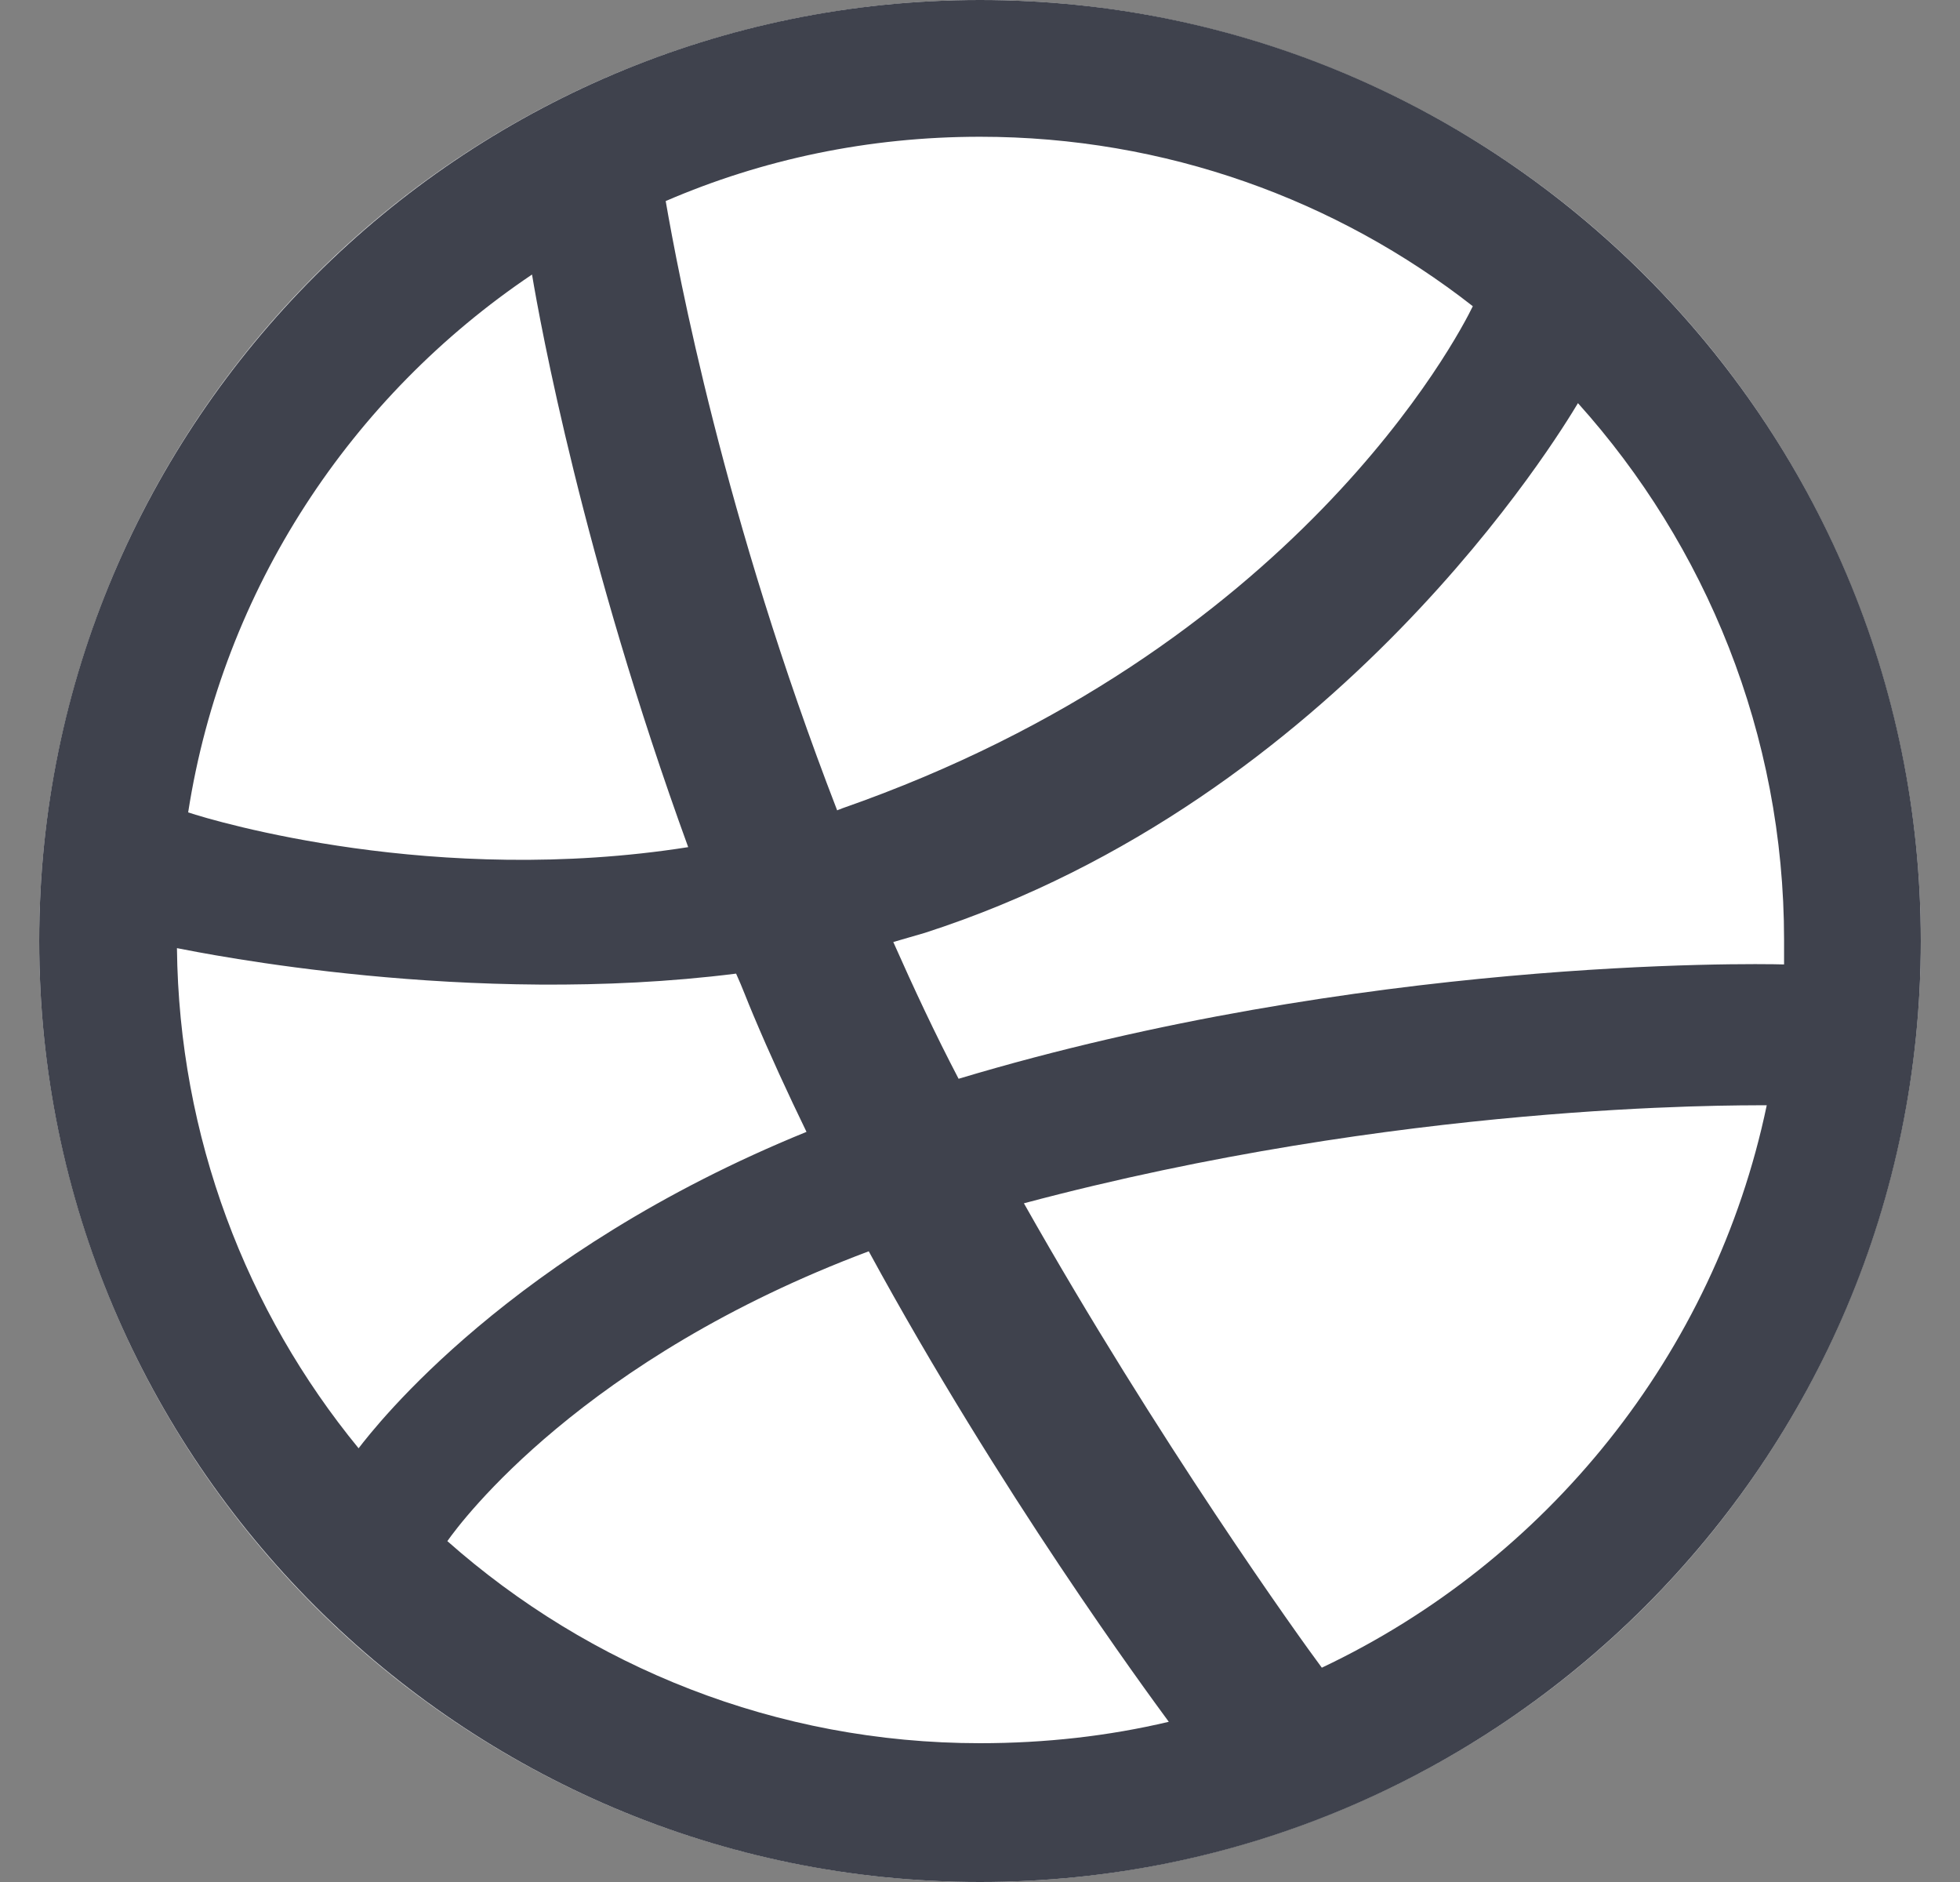
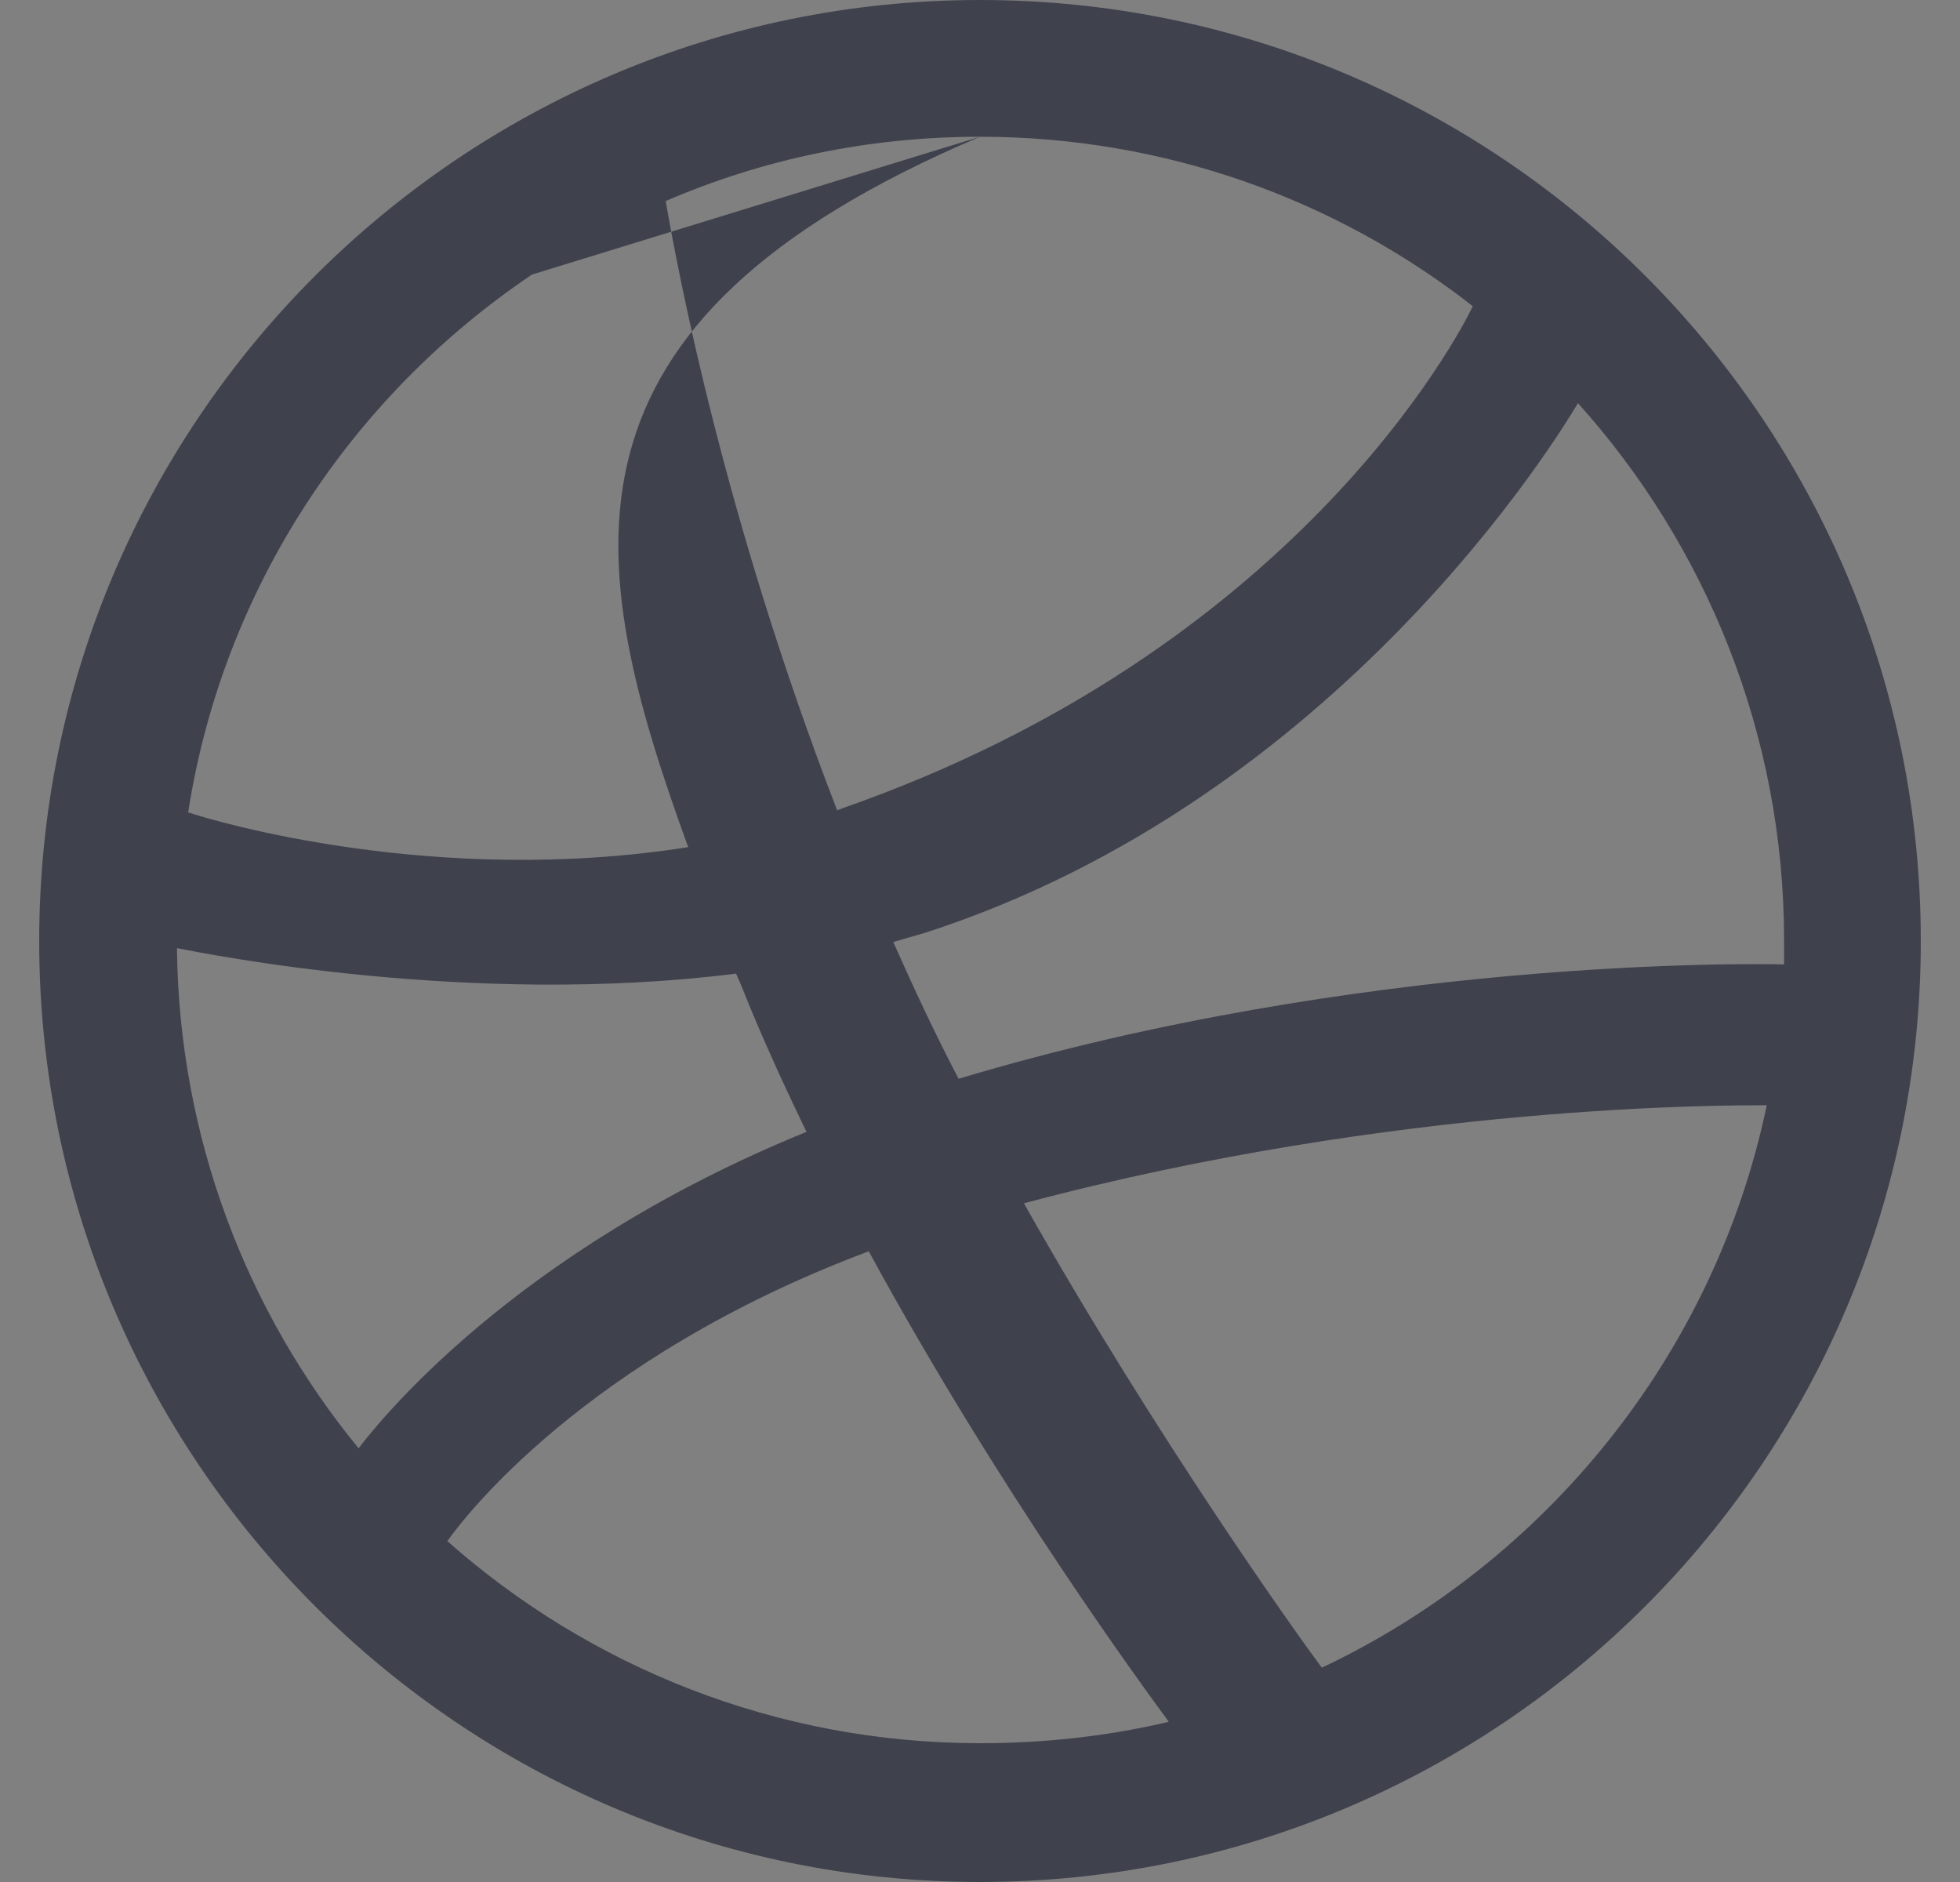
<svg xmlns="http://www.w3.org/2000/svg" width="25" height="24" viewBox="0 0 25 24" fill="none">
  <rect x="0" y="0" width="25" height="24" fill="#808080" stroke="none" />
-   <circle cx="12.5" cy="12" r="12" transform="rotate(180 12.5 12)" fill="white" />
-   <path fill-rule="evenodd" clip-rule="evenodd" d="M12.5 24C19.125 24 24.5 18.625 24.5 12C24.5 5.375 19.125 4.69922e-07 12.5 1.04907e-06C5.888 1.62709e-06 0.5 5.375 0.5 12C0.5 18.625 5.888 24 12.5 24ZM4.574 18.469C3.142 16.724 2.283 14.499 2.257 12.091C2.595 12.156 5.979 12.846 9.389 12.416C9.467 12.586 9.533 12.768 9.611 12.95C9.819 13.445 10.053 13.952 10.287 14.434C6.513 15.97 4.795 18.182 4.574 18.469ZM12.5 22.23C9.897 22.23 7.515 21.254 5.706 19.653C5.888 19.393 7.437 17.323 11.081 15.957C12.76 19.041 14.621 21.566 14.908 21.957C14.14 22.139 13.333 22.23 12.5 22.23ZM16.86 21.267C16.587 20.902 14.765 18.364 13.06 15.345C17.849 14.069 22.079 14.095 22.535 14.095C21.871 17.271 19.723 19.913 16.86 21.267ZM22.756 11.987C22.756 12.091 22.756 12.195 22.756 12.299C22.313 12.286 17.342 12.221 12.227 13.757C11.927 13.184 11.654 12.599 11.394 12.013C11.524 11.974 11.667 11.935 11.797 11.896C17.081 10.191 19.893 5.531 20.127 5.141C21.754 6.95 22.756 9.358 22.756 11.987ZM12.5 1.744C14.869 1.744 17.055 2.551 18.786 3.905C18.604 4.282 16.522 8.291 10.743 10.308C10.717 10.321 10.704 10.321 10.678 10.334C9.233 6.599 8.647 3.462 8.491 2.564C9.728 2.03 11.081 1.744 12.5 1.744ZM6.786 3.501C6.89 4.126 7.437 7.119 8.778 10.803C5.563 11.31 2.752 10.477 2.4 10.36C2.843 7.51 4.483 5.05 6.786 3.501Z" fill="#3F424D" />
+   <path fill-rule="evenodd" clip-rule="evenodd" d="M12.5 24C19.125 24 24.5 18.625 24.5 12C24.5 5.375 19.125 4.69922e-07 12.5 1.04907e-06C5.888 1.62709e-06 0.5 5.375 0.5 12C0.5 18.625 5.888 24 12.5 24ZM4.574 18.469C3.142 16.724 2.283 14.499 2.257 12.091C2.595 12.156 5.979 12.846 9.389 12.416C9.467 12.586 9.533 12.768 9.611 12.95C9.819 13.445 10.053 13.952 10.287 14.434C6.513 15.97 4.795 18.182 4.574 18.469ZM12.5 22.23C9.897 22.23 7.515 21.254 5.706 19.653C5.888 19.393 7.437 17.323 11.081 15.957C12.76 19.041 14.621 21.566 14.908 21.957C14.14 22.139 13.333 22.23 12.5 22.23ZM16.86 21.267C16.587 20.902 14.765 18.364 13.06 15.345C17.849 14.069 22.079 14.095 22.535 14.095C21.871 17.271 19.723 19.913 16.86 21.267ZM22.756 11.987C22.756 12.091 22.756 12.195 22.756 12.299C22.313 12.286 17.342 12.221 12.227 13.757C11.927 13.184 11.654 12.599 11.394 12.013C11.524 11.974 11.667 11.935 11.797 11.896C17.081 10.191 19.893 5.531 20.127 5.141C21.754 6.95 22.756 9.358 22.756 11.987ZM12.5 1.744C14.869 1.744 17.055 2.551 18.786 3.905C18.604 4.282 16.522 8.291 10.743 10.308C10.717 10.321 10.704 10.321 10.678 10.334C9.233 6.599 8.647 3.462 8.491 2.564C9.728 2.03 11.081 1.744 12.5 1.744ZC6.89 4.126 7.437 7.119 8.778 10.803C5.563 11.31 2.752 10.477 2.4 10.36C2.843 7.51 4.483 5.05 6.786 3.501Z" fill="#3F424D" />
</svg>